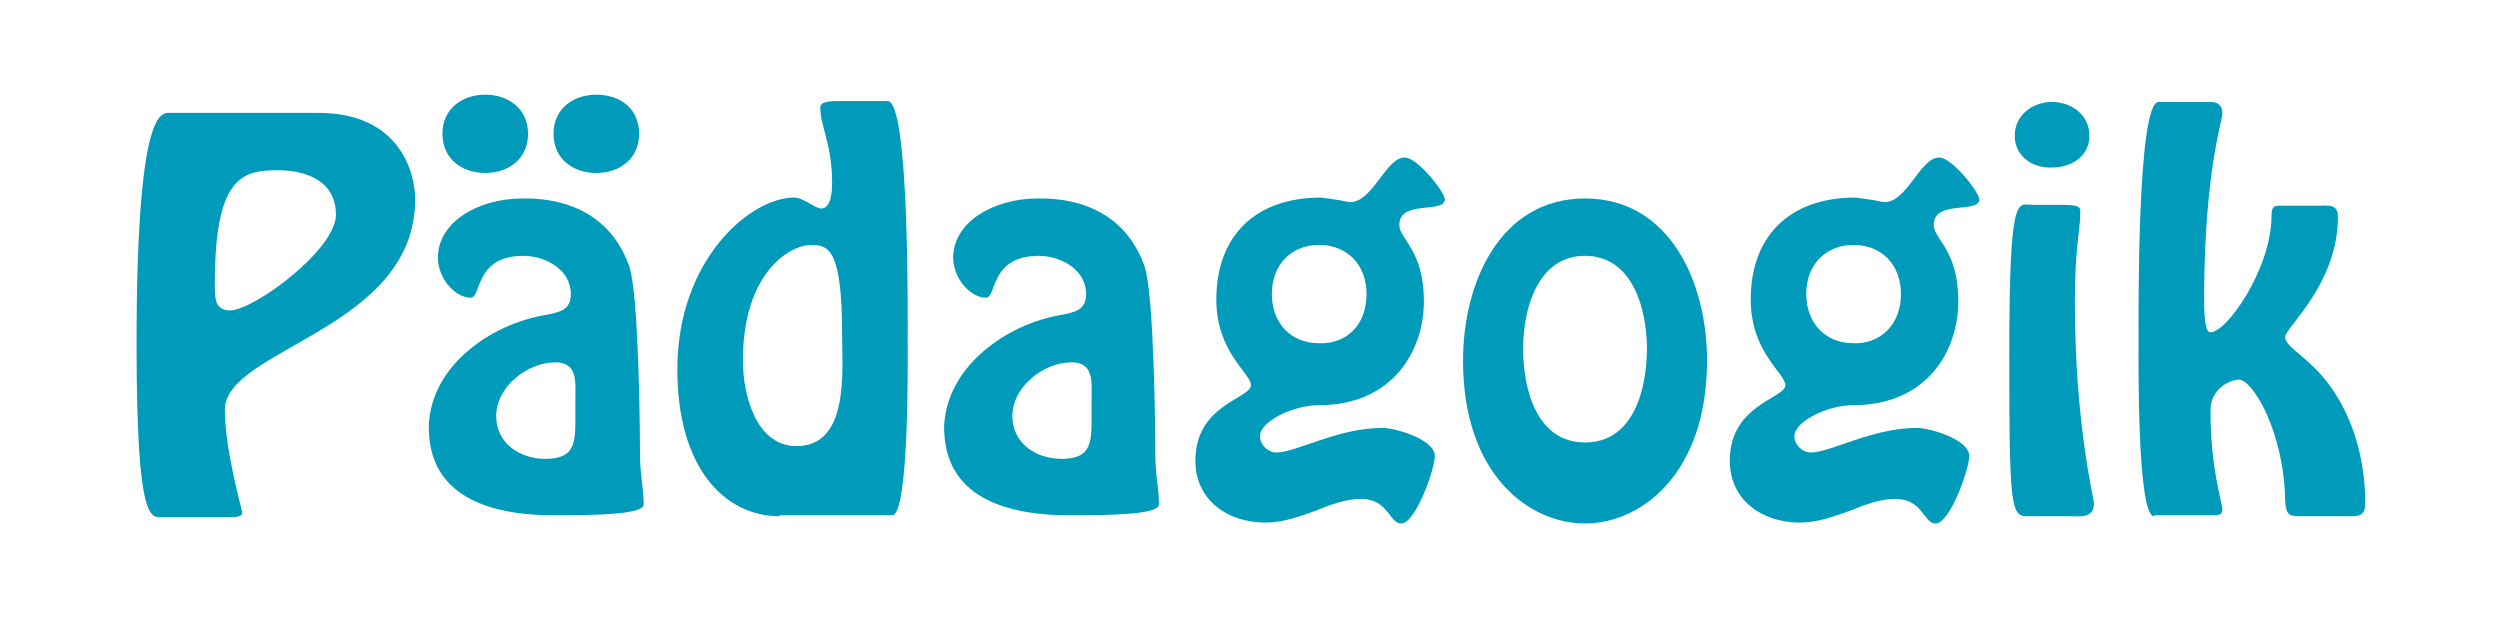
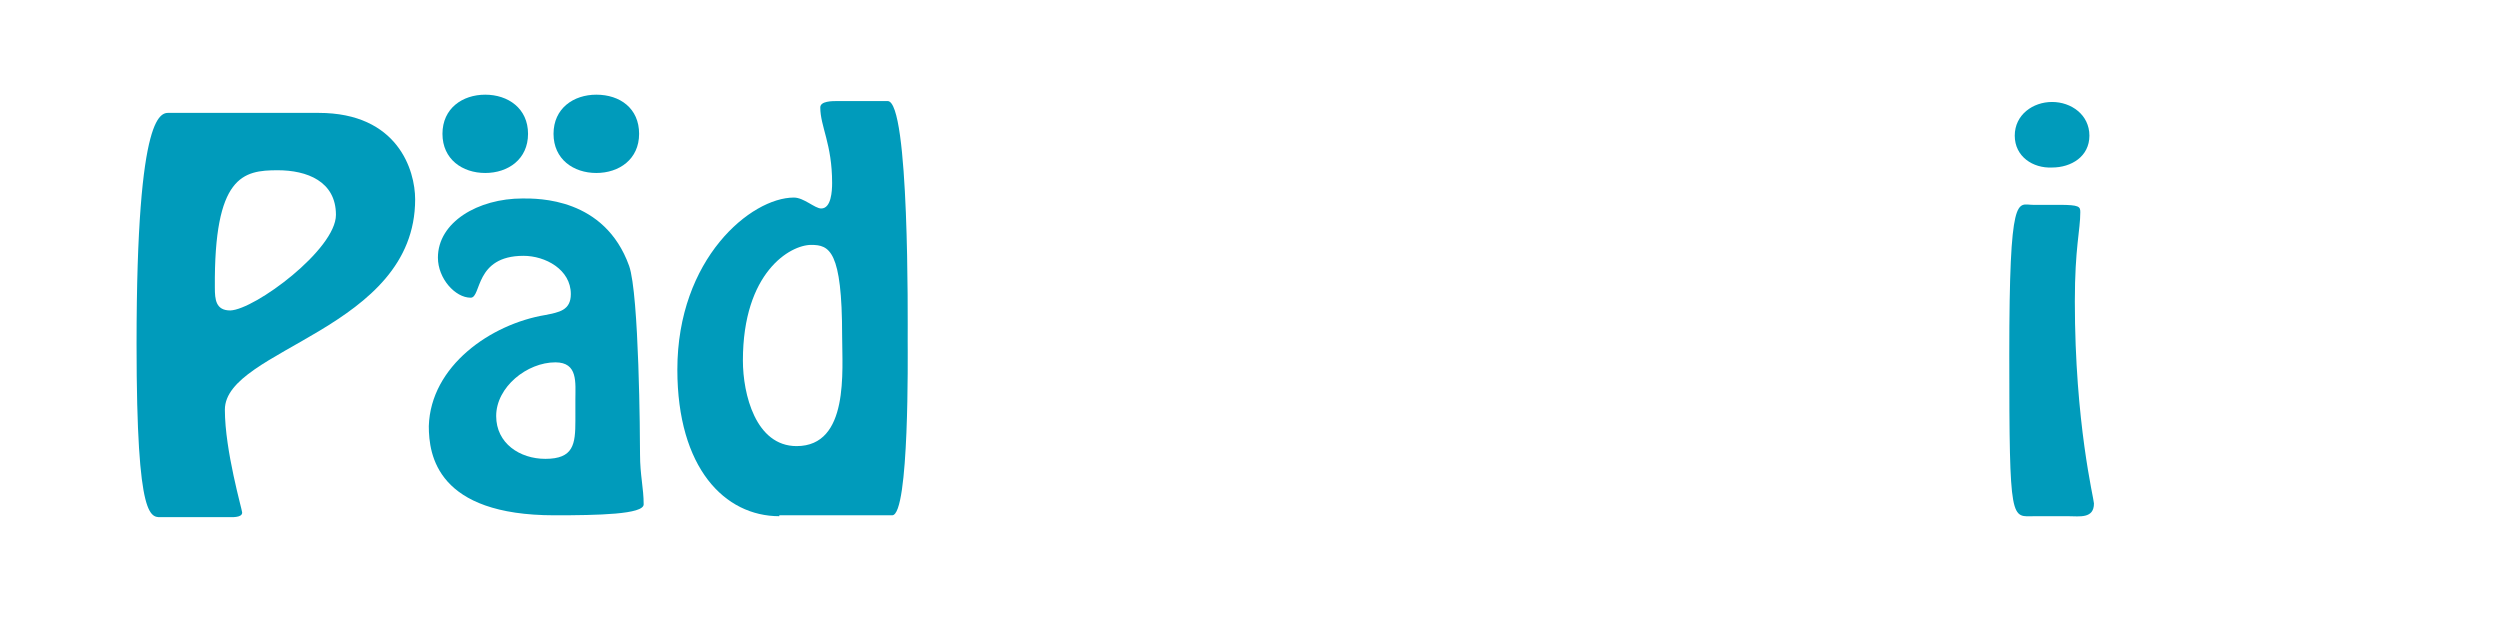
<svg xmlns="http://www.w3.org/2000/svg" version="1.1" id="Ebene_1" x="0px" y="0px" viewBox="0 0 274.6 68" style="enable-background:new 0 0 274.6 68;" xml:space="preserve">
  <style type="text/css">
	.st0{fill:#009BBB;}
</style>
  <g>
    <path class="st0" d="M35,12.4c8.7,0,10.6,6.3,10.6,9.5c0,14.3-20.9,16.4-20.9,23.1c0,4.5,1.9,11,1.9,11.3c0,0.6-1.2,0.5-1.6,0.5   h-7.1c-1.3,0-2.9,1-2.9-19c0-26.3,2.8-25.4,3.7-25.4H35z M36.9,23.6c0-3.7-3.2-4.9-6.4-4.9c-3.8,0-7,0.6-6.9,12.9   c0,1.3,0.1,2.5,1.7,2.5C28,34,36.9,27.4,36.9,23.6z" />
    <path class="st0" d="M59.9,34.6c1.5-0.3,2.8-0.5,2.8-2.3c0-2.7-2.8-4.2-5.2-4.2c-5.4,0-4.6,4.6-5.8,4.6c-1.7,0-3.6-2.1-3.6-4.4   c0-3.9,4.4-6.5,9.3-6.5c1.7,0,9-0.1,11.7,7.4c1.1,3.1,1.2,18.9,1.2,20.7c0,2.3,0.4,3.7,0.4,5.5c0,1.1-5,1.2-9.8,1.2   c-12.9,0-13.8-6.6-13.8-9.8C47.3,40.2,53.9,35.6,59.9,34.6z M48.6,14.7c0-2.8,2.2-4.3,4.7-4.3s4.7,1.5,4.7,4.3   c0,2.8-2.2,4.3-4.7,4.3S48.6,17.5,48.6,14.7z M63.2,43.9c0-1.9,0.3-4.1-2.2-4.1c-3.1,0-6.5,2.7-6.5,5.9c0,3,2.6,4.7,5.4,4.7   c3.1,0,3.3-1.6,3.3-4.2V43.9z M60.8,14.7c0-2.8,2.2-4.3,4.7-4.3c2.6,0,4.7,1.5,4.7,4.3c0,2.8-2.2,4.3-4.7,4.3   C63,19,60.8,17.5,60.8,14.7z" />
    <path class="st0" d="M85.6,56.7c-6,0-11.2-5.3-11.2-16.1c0-12.2,8.1-18.9,12.8-18.9c1.1,0,2.3,1.2,3,1.2c1.1,0,1.2-1.9,1.2-2.8   c0-4.3-1.3-6.2-1.3-8.3c0-0.7,1.3-0.7,1.9-0.7h5.5c2.4,0,2.2,23.9,2.2,26.4c0,1.2,0.2,19.1-1.7,19.1H85.6z M92.5,36.9   c0-9.4-1.4-10-3.4-10c-2.3,0-7.5,3-7.5,12.7c0,3.7,1.4,9.4,5.9,9.4C93.3,49,92.5,40.7,92.5,36.9z" />
-     <path class="st0" d="M116.5,34.6c1.5-0.3,2.8-0.5,2.8-2.3c0-2.7-2.8-4.2-5.2-4.2c-5.4,0-4.6,4.6-5.8,4.6c-1.7,0-3.6-2.1-3.6-4.4   c0-3.9,4.4-6.5,9.3-6.5c1.7,0,9-0.1,11.7,7.4c1.1,3.1,1.2,18.9,1.2,20.7c0,2.3,0.4,3.7,0.4,5.5c0,1.1-5,1.2-9.8,1.2   c-12.9,0-13.8-6.6-13.8-9.8C104,40.2,110.6,35.6,116.5,34.6z M119.9,43.9c0-1.9,0.3-4.1-2.2-4.1c-3.1,0-6.5,2.7-6.5,5.9   c0,3,2.6,4.7,5.4,4.7c3.1,0,3.3-1.6,3.3-4.2V43.9z" />
-     <path class="st0" d="M147.2,22c0.5,0.1,0.9,0.2,1.1,0.2c2.5,0,3.9-4.9,6-4.9c1.4,0,4.4,3.8,4.4,4.6c0,1.6-5,0-5,2.8   c0,1.6,2.7,2.7,2.7,8.4c0,5.5-3.5,11.4-11.5,11.4c-2.9,0-6.5,1.8-6.5,3.4c0,1,0.9,1.8,1.8,1.8c2.2,0,6.7-2.7,11.7-2.7   c1.2,0,5.7,1.2,5.7,3.1c0,1.4-2.1,7.4-3.7,7.4c-1.3,0-1.4-2.7-4.4-2.7c-1.6,0-3.3,0.6-5,1.3c-1.7,0.6-3.5,1.3-5.5,1.3   c-4.2,0-7.7-2.5-7.7-6.8c0-6.2,6.1-6.8,6.1-8.3c0-1.3-3.8-3.6-3.8-9.4c0-7,4.3-11.2,11.5-11.2C145.9,21.8,146.6,21.9,147.2,22z    M150.1,32.3c0-3.4-2.3-5.4-5.2-5.4s-5.2,2-5.2,5.4c0,3.1,2,5.4,5.2,5.4C147.9,37.8,150.1,35.7,150.1,32.3z" />
-     <path class="st0" d="M160.7,39.6c0-8.6,4.1-17.8,13.4-17.8s13.4,9.2,13.4,17.8c0,12.5-7.3,17.9-13.4,17.9S160.7,52.2,160.7,39.6z    M180.9,38.3c0-4.2-1.5-10.2-6.8-10.2c-5.3,0-6.8,6-6.8,10.2c0,4.3,1.4,10.3,6.8,10.3C179.5,48.6,180.9,42.6,180.9,38.3z" />
-     <path class="st0" d="M205.9,22c0.5,0.1,0.9,0.2,1.1,0.2c2.5,0,3.9-4.9,6-4.9c1.4,0,4.4,3.8,4.4,4.6c0,1.6-5,0-5,2.8   c0,1.6,2.7,2.7,2.7,8.4c0,5.5-3.5,11.4-11.5,11.4c-2.9,0-6.5,1.8-6.5,3.4c0,1,0.9,1.8,1.8,1.8c2.2,0,6.7-2.7,11.7-2.7   c1.2,0,5.7,1.2,5.7,3.1c0,1.4-2.1,7.4-3.7,7.4c-1.3,0-1.4-2.7-4.4-2.7c-1.6,0-3.3,0.6-5,1.3c-1.7,0.6-3.5,1.3-5.5,1.3   c-4.2,0-7.7-2.5-7.7-6.8c0-6.2,6.1-6.8,6.1-8.3c0-1.3-3.8-3.6-3.8-9.4c0-7,4.3-11.2,11.5-11.2C204.5,21.8,205.3,21.9,205.9,22z    M208.8,32.3c0-3.4-2.3-5.4-5.2-5.4s-5.2,2-5.2,5.4c0,3.1,2,5.4,5.2,5.4C206.5,37.8,208.8,35.7,208.8,32.3z" />
    <path class="st0" d="M223.5,56.7c-2.6,0-2.8,1.1-2.8-17.7c0-18.2,0.9-16.5,2.6-16.5h2.9c2.2,0,2.3,0.2,2.3,0.8c0,2-0.6,3.9-0.6,9.8   c0,13.4,2.1,21.7,2.1,22.2c0,1.7-1.6,1.4-2.8,1.4H223.5z M221.3,14.9c0-2.3,2-3.7,4.1-3.7c2.1,0,4.1,1.4,4.1,3.7s-2,3.5-4.1,3.5   C223.3,18.5,221.3,17.2,221.3,14.9z" />
-     <path class="st0" d="M236.6,56.7c-1.9,0-1.7-17.9-1.7-19.1c0-2.5-0.2-26.4,2.2-26.4h5.7c0.7,0,1.3,0.3,1.3,1.2c0,1.1-1.9,6-2,19.8   c0,1.9,0,4.3,0.7,4.3c1.8,0,6.7-7,6.7-12.8c0-1.3,0.5-1.1,1.7-1.1h3.3c1.1,0,2.3-0.3,2.3,1.2c0,7.4-5.8,12.2-5.8,13.2   c0,1.1,2.2,2,4.4,4.7c2.2,2.7,4.4,7.3,4.4,13.6c0,1.6-1,1.4-2.3,1.4H253c-1.4,0-1.9,0.1-2-1.7c-0.1-7.4-3.5-13.3-5.1-13.3   c-0.7,0-3.1,0.8-3.1,3.4c0,6.5,1.3,10,1.3,10.9c0,0.6-0.5,0.6-1.3,0.6H236.6z" />
  </g>
</svg>